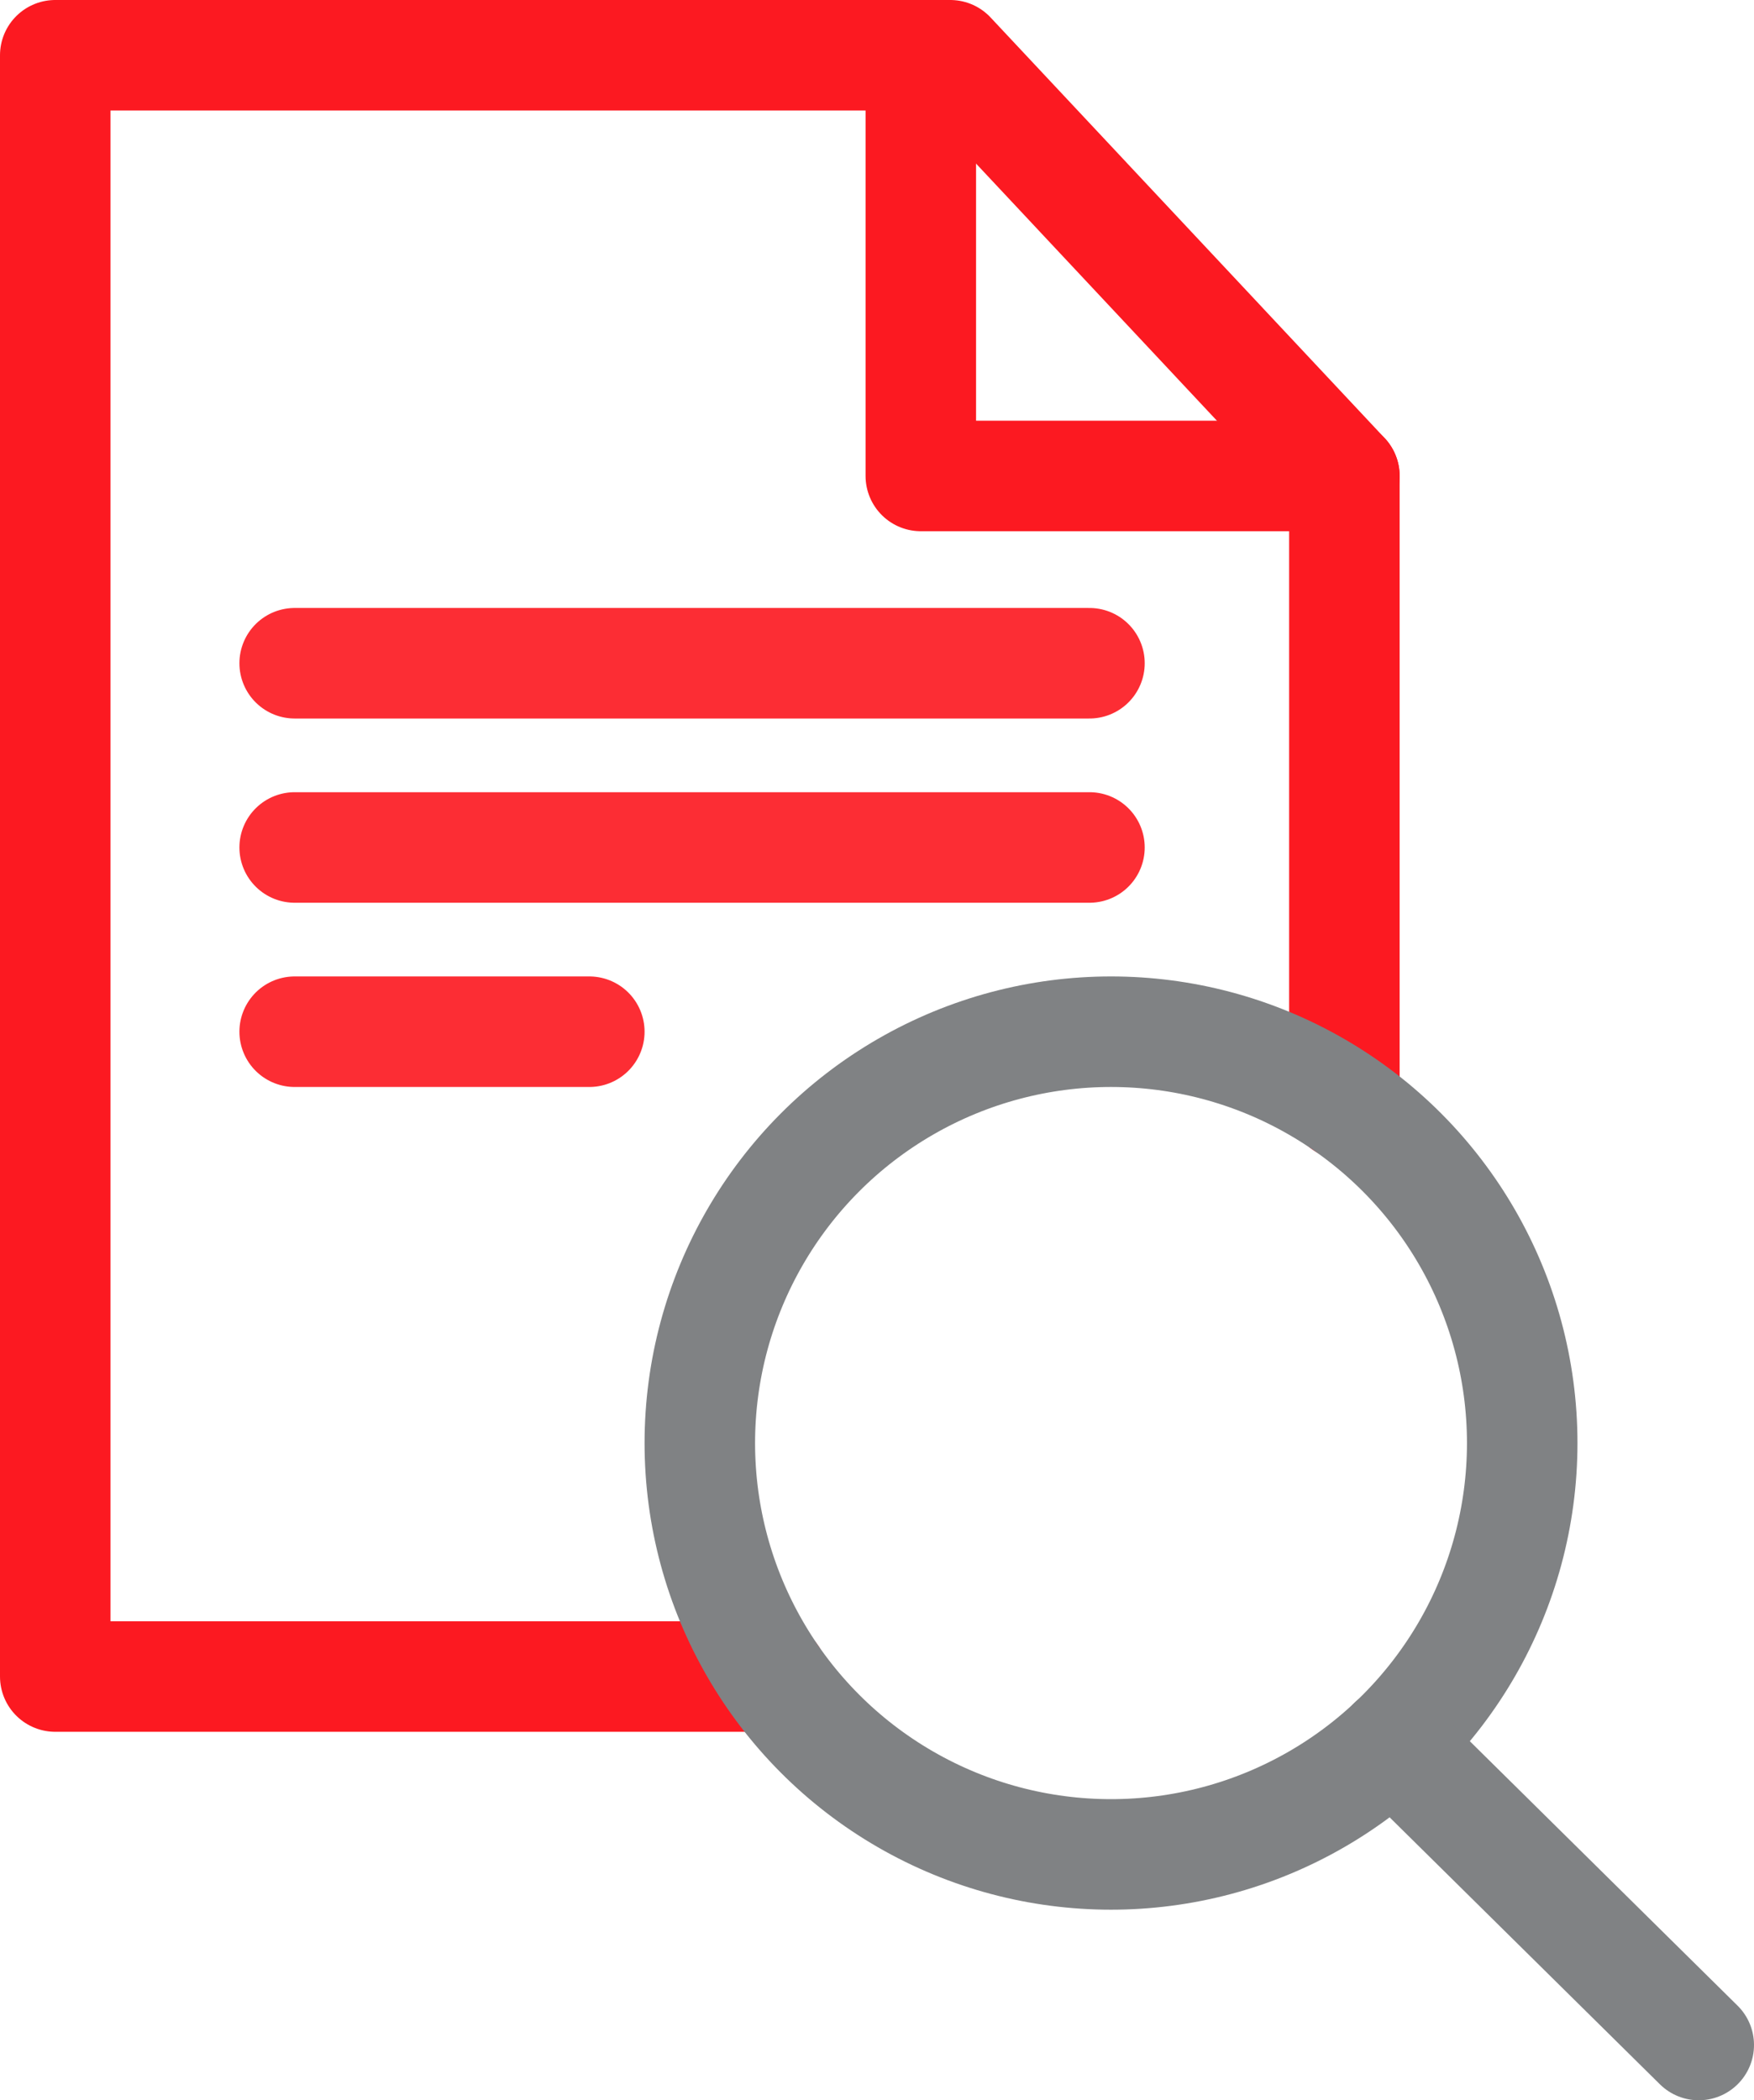
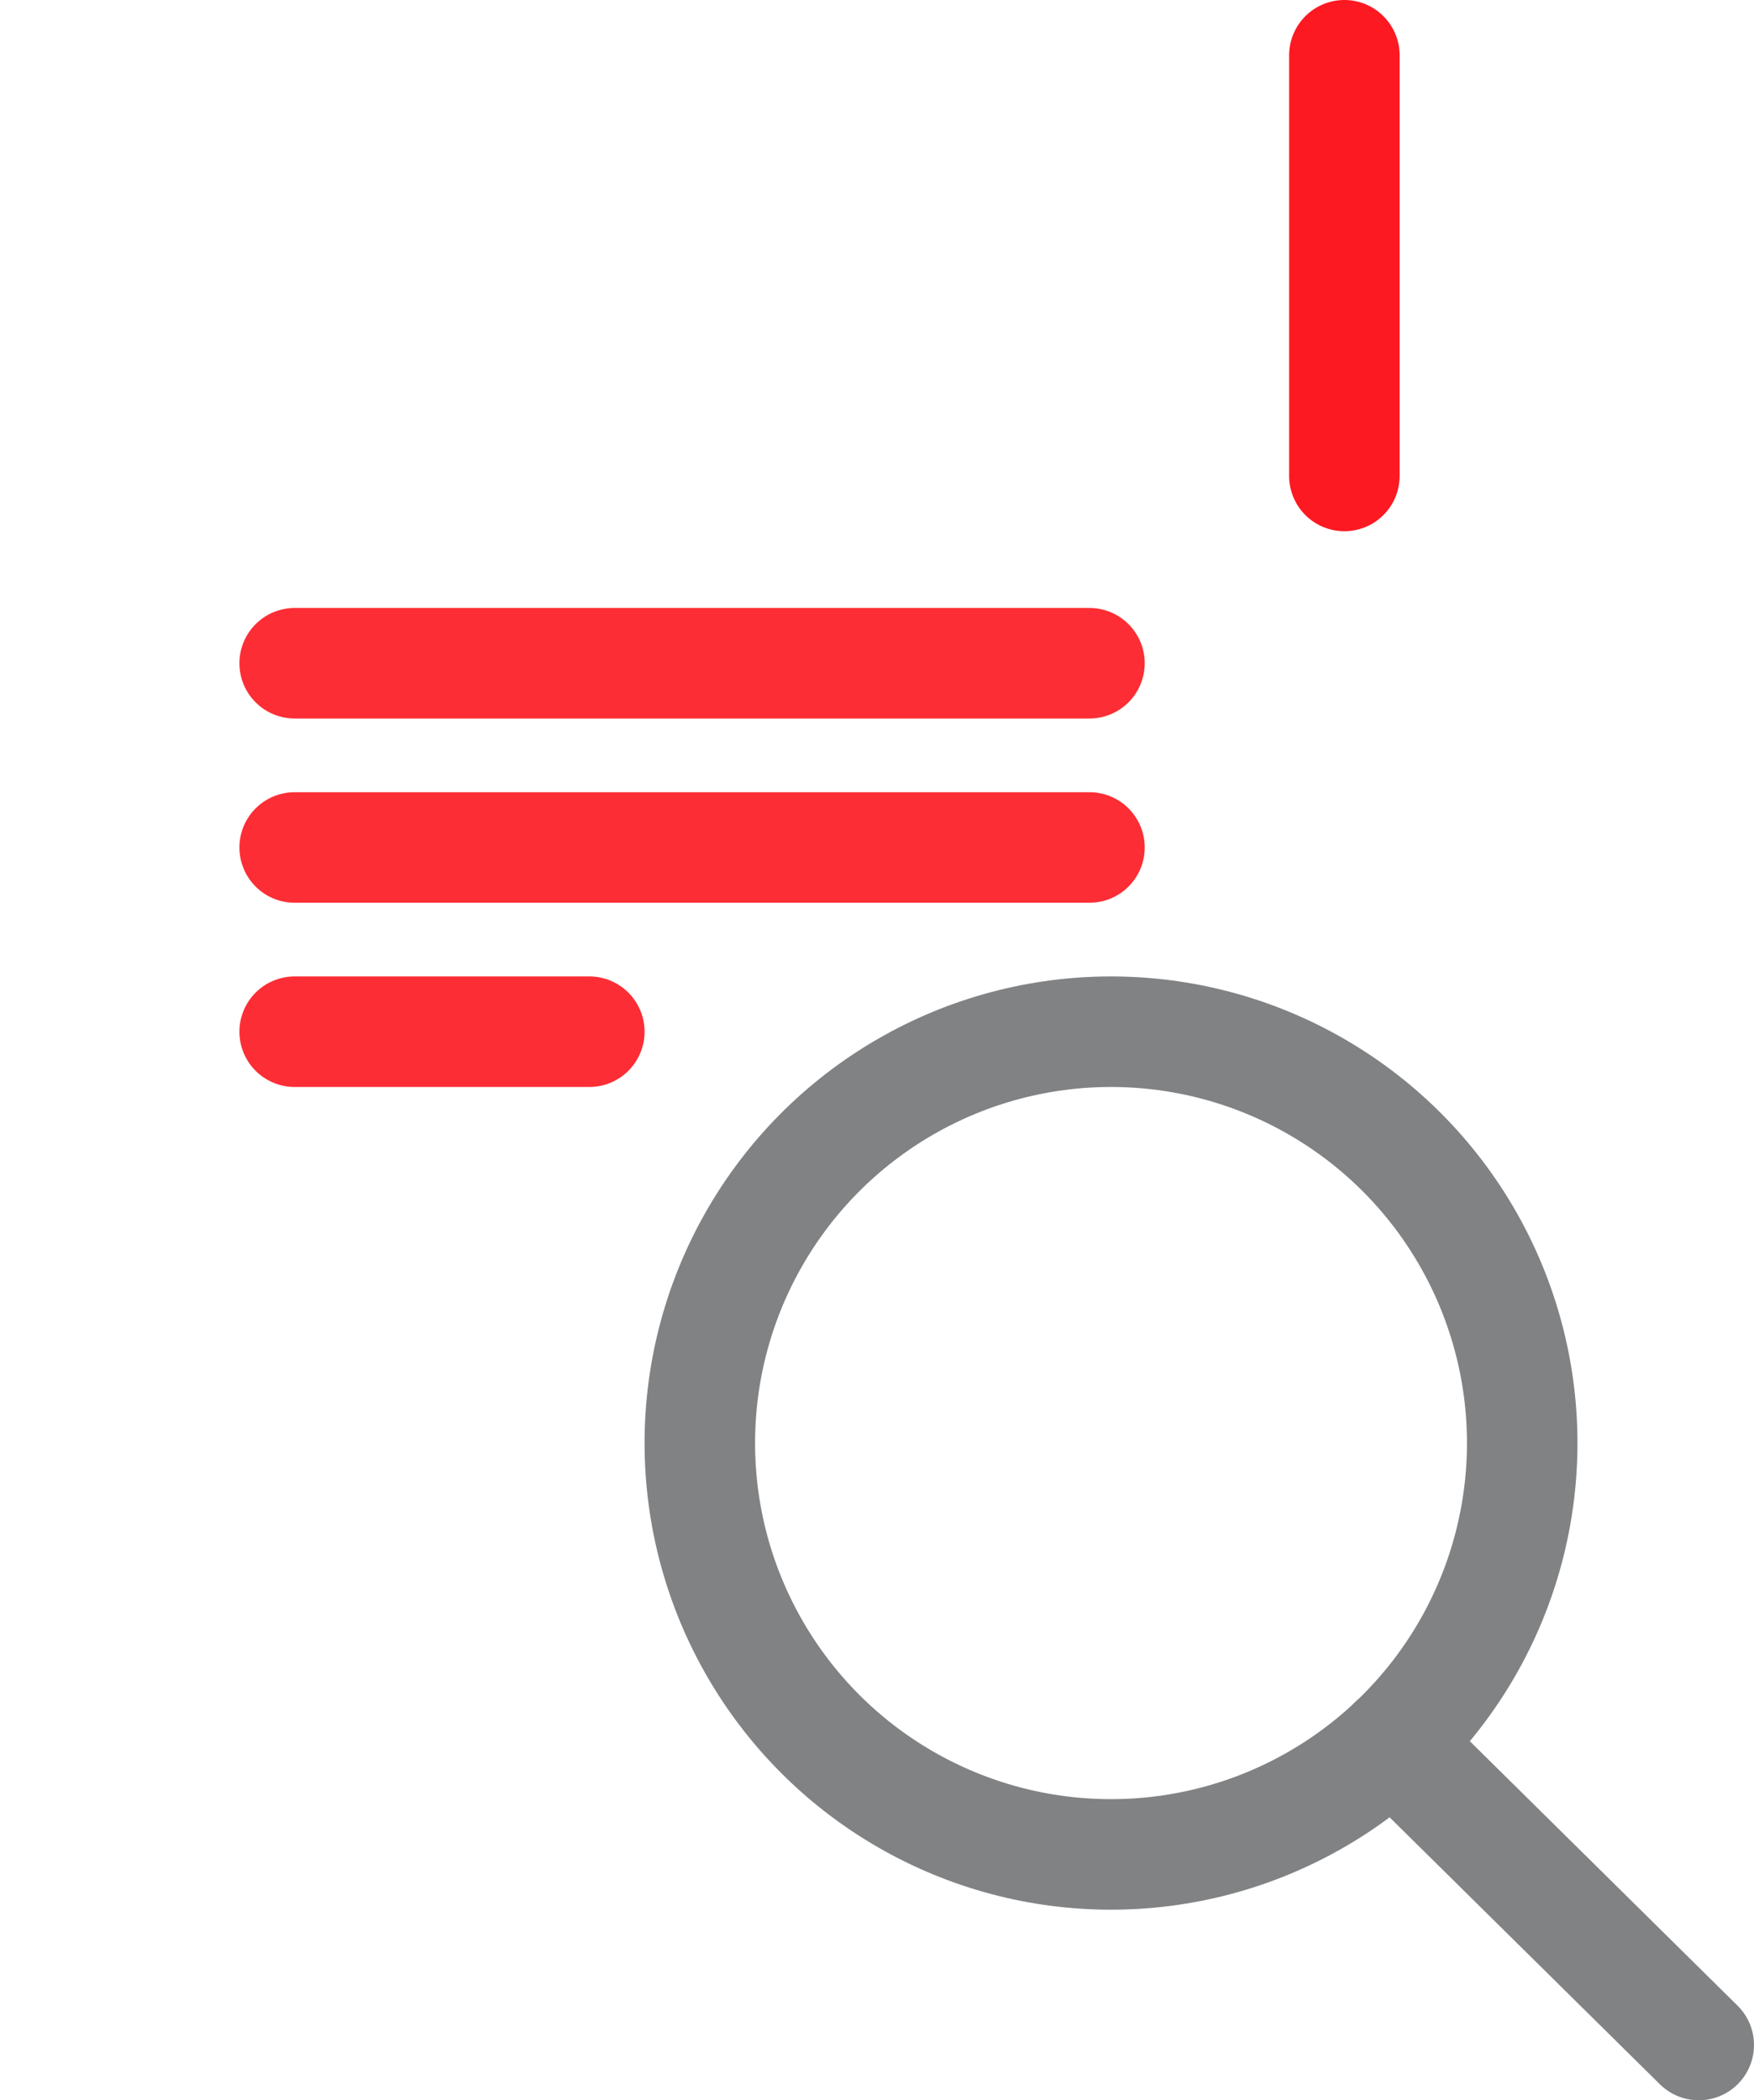
<svg xmlns="http://www.w3.org/2000/svg" id="Gruppe_46554" data-name="Gruppe 46554" width="47.621" height="57" viewBox="0 0 47.621 57">
  <defs>
    <clipPath id="clip-path">
      <rect id="Rechteck_3218" data-name="Rechteck 3218" width="47.621" height="57" fill="none" />
    </clipPath>
  </defs>
  <g id="Gruppe_46551" data-name="Gruppe 46551">
    <g id="Gruppe_46550" data-name="Gruppe 46550" clip-path="url(#clip-path)">
-       <path id="Pfad_40704" data-name="Pfad 40704" d="M20.971,45.5H1.5V1.5H25.8L36.5,12.917V29.976" fill="none" stroke="#fc1921" stroke-linecap="round" stroke-linejoin="round" stroke-width="3" />
-       <path id="Pfad_40705" data-name="Pfad 40705" d="M36.5,12.917H25V1.5" fill="none" stroke="#fc1921" stroke-linecap="round" stroke-linejoin="round" stroke-width="3" />
+       <path id="Pfad_40705" data-name="Pfad 40705" d="M36.5,12.917V1.5" fill="none" stroke="#fc1921" stroke-linecap="round" stroke-linejoin="round" stroke-width="3" />
    </g>
  </g>
  <line id="Linie_5295" data-name="Linie 5295" x2="21.579" transform="translate(8 18)" fill="none" stroke="#fc2d34" stroke-linecap="round" stroke-linejoin="round" stroke-width="3" />
  <line id="Linie_5296" data-name="Linie 5296" x2="21.579" transform="translate(8 23)" fill="none" stroke="#fc2d34" stroke-linecap="round" stroke-linejoin="round" stroke-width="3" />
  <line id="Linie_5297" data-name="Linie 5297" x2="8" transform="translate(8 28)" fill="none" stroke="#fc2d34" stroke-linecap="round" stroke-linejoin="round" stroke-width="3" />
  <g id="Gruppe_46553" data-name="Gruppe 46553">
    <g id="Gruppe_46552" data-name="Gruppe 46552" clip-path="url(#clip-path)">
      <circle id="Ellipse_70" data-name="Ellipse 70" cx="11.164" cy="11.164" r="11.164" transform="translate(19 28)" fill="none" stroke="#808284" stroke-linecap="round" stroke-linejoin="round" stroke-width="3" />
      <line id="Linie_5298" data-name="Linie 5298" x1="8.31" y1="8.205" transform="translate(37.811 47.295)" fill="none" stroke="#808284" stroke-linecap="round" stroke-linejoin="round" stroke-width="3" />
    </g>
  </g>
</svg>